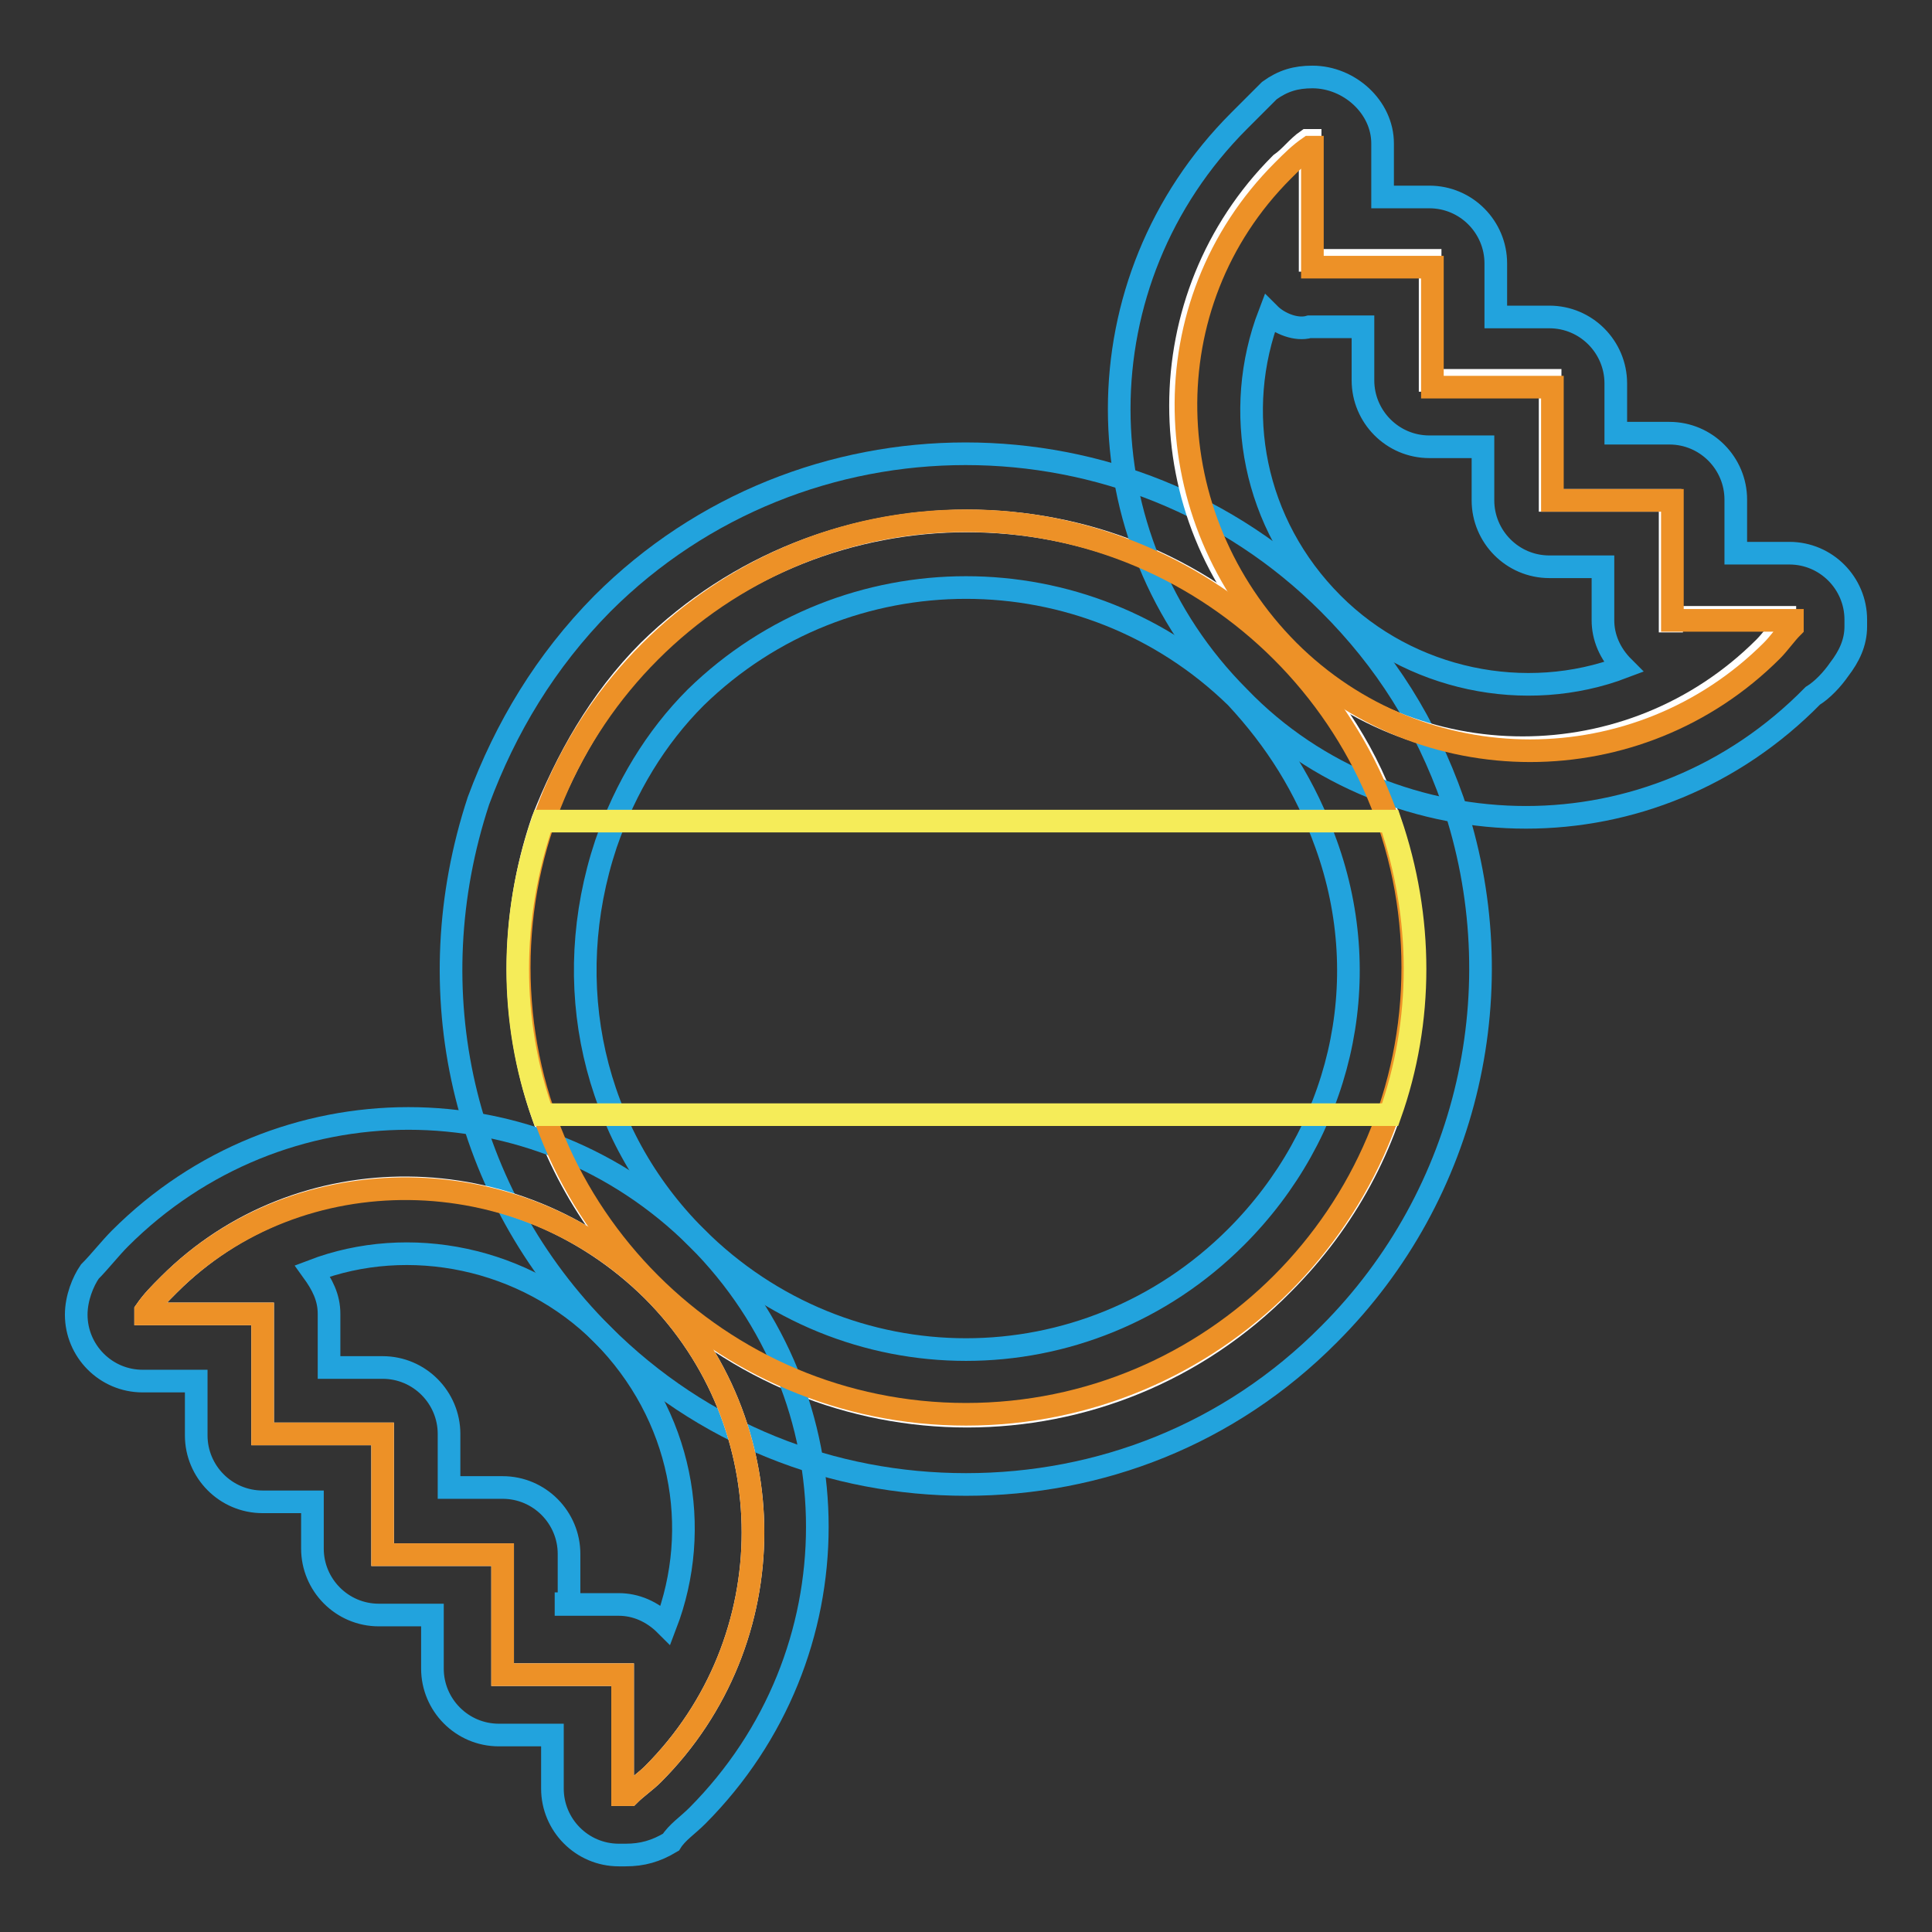
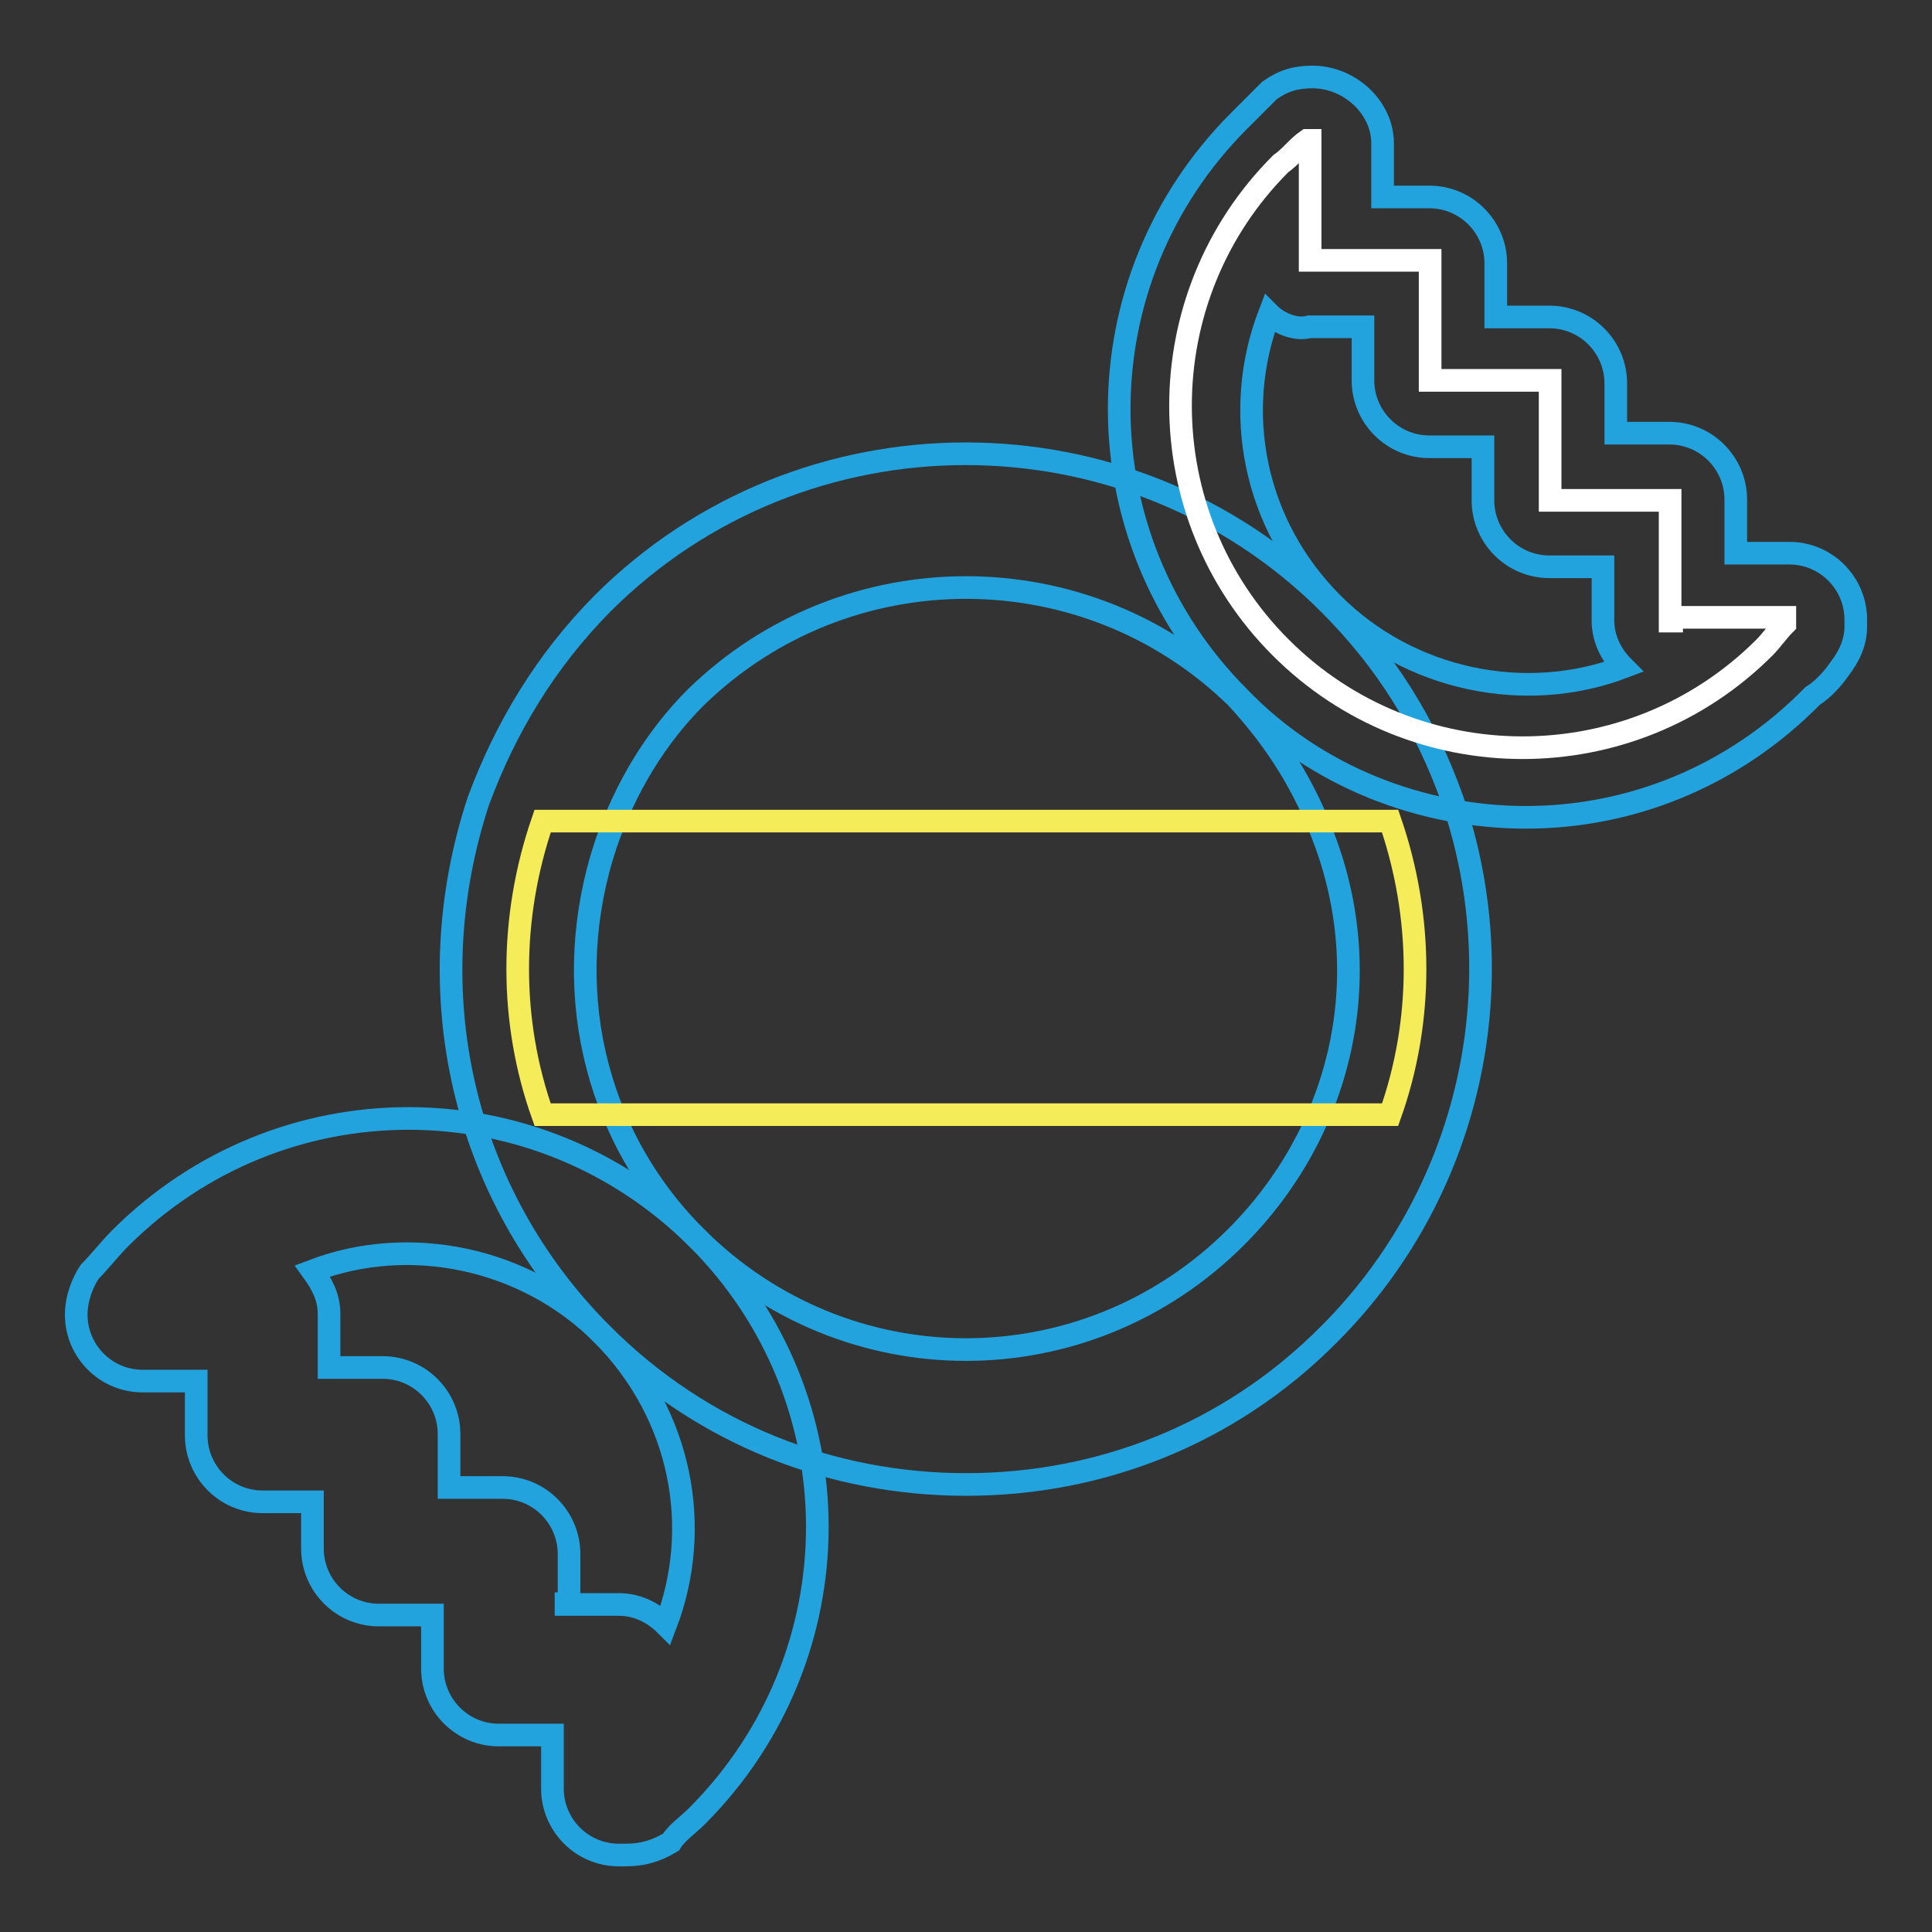
<svg xmlns="http://www.w3.org/2000/svg" version="1.1" x="0px" y="0px" viewBox="0 0 256 256" enable-background="new 0 0 256 256" xml:space="preserve">
  <rect x="0" y="0" width="256" height="256" fill="#333333" stroke="none" />
  <g>
-     <path stroke-width="3" fill-opacity="0" stroke="#ffffff" d="M86,86.2c-6.6,6.6-11,14.6-14.1,22.5c-7.1,20.8-2.7,44.6,14.1,61.4c23.4,23.4,61,23.4,84,0 c16.8-16.8,21.2-40.7,14.1-61.4c-2.7-8.4-7.5-15.9-14.1-22.5C147,63.3,109.4,63.3,86,86.2z" />
    <path stroke-width="3" fill-opacity="0" stroke="#22a3dd" d="M128,196.7c-17.7,0-34.9-6.6-48.2-19.9c-18.6-18.6-24.7-45.5-16.4-70.7C67,96.4,72.3,87.6,79.8,80 c26.5-26.5,69.8-26.5,96.3,0c7.5,7.5,12.8,15.9,16.4,26.1c8.4,24.7,2.2,52.1-16.4,70.7C162.9,190.1,145.7,196.7,128,196.7z  M92.2,92.4c-5.3,5.3-9.3,11.9-11.9,19.4c-6.2,18.6-1.8,38.4,11.9,52.1c19.9,19.9,51.7,19.9,71.6,0c13.7-13.7,18.6-33.6,11.9-52.1 c-2.7-7.5-6.6-13.7-11.9-19.4C143.9,73,112.1,73,92.2,92.4L92.2,92.4z" />
-     <path stroke-width="3" fill-opacity="0" stroke="#ffffff" d="M22.4,170.2c-1.3,1.3-2.2,2.2-3.1,3.5v0.4h15.5v15.9h15.9V206h15.9v15.9h15.9v15.9h0.9 c0.9-0.9,2.2-1.8,3.1-2.7c17.7-17.7,17.7-46.4,0-64.1C68.3,153,39.6,153,22.4,170.2L22.4,170.2z" />
    <path stroke-width="3" fill-opacity="0" stroke="#22a3dd" d="M82.9,245.8H82c-4.9,0-8.8-4-8.8-8.8v-7.1h-7.1c-4.9,0-8.8-4-8.8-8.8V214h-7.1c-4.9,0-8.8-4-8.8-8.8v-6.2 h-6.6c-4.9,0-8.8-4-8.8-8.8V183h-7.1c-4.9,0-8.8-4-8.8-8.8c0-2.2,0.9-4.4,1.8-5.7c1.3-1.3,2.7-3.1,4-4.4 c21.2-21.2,55.2-21.2,76.5,0c21.2,21.2,21.2,55.2,0,76.5c-1.3,1.3-2.7,2.2-3.5,3.5C86.9,245.3,85.1,245.8,82.9,245.8z M75,212.6H82 c2.2,0,4.4,0.9,6.2,2.7c4.9-12.8,2.2-27.8-8.4-38.5c-10.2-10.2-25.6-13.3-38.4-8.4c1.3,1.8,2.2,3.5,2.2,5.7v7.1h7.1 c4.9,0,8.8,4,8.8,8.8v7.1h7.1c4.9,0,8.8,4,8.8,8.8v6.6H75z" />
    <path stroke-width="3" fill-opacity="0" stroke="#ffffff" d="M221.3,82.3V66.3h-15.9V50.4h-15.9V34.5h-15.9V18.6h-0.4c-1.3,0.9-2.2,2.2-3.5,3.1 c-17.7,17.7-17.7,46.4,0,64.1c17.7,17.7,46.4,17.7,64.1,0c0.9-0.9,1.8-2.2,2.7-3.1v-0.9h-15V82.3z" />
    <path stroke-width="3" fill-opacity="0" stroke="#22a3dd" d="M202.2,108.3c-13.7,0-27.8-5.3-38-15.9C143,71.2,143,37.2,164.2,16l4-4c1.8-1.3,3.5-1.8,5.7-1.8 c4.9,0,9.3,4,9.3,8.8v7.1h6.2c4.9,0,8.8,4,8.8,8.8V42h7.1c4.9,0,8.8,4,8.8,8.8v6.6h7.1c4.9,0,8.8,4,8.8,8.8v7.1h7.1 c4.9,0,8.8,4,8.8,8.8v0.9c0,2.2-0.9,4-2.2,5.7c-0.9,1.3-2.2,2.7-3.5,3.5C229.6,103,215.9,108.3,202.2,108.3L202.2,108.3z  M168.2,41.6c-4.9,12.8-2.2,27.8,8.4,38.4c10.2,10.2,25.6,13.3,38.5,8.4c-1.8-1.8-2.7-4-2.7-6.2v-7.1h-7.1c-4.9,0-8.8-4-8.8-8.8 v-7.1h-7.1c-4.9,0-8.8-4-8.8-8.8v-7.1h-7.1C171.8,43.8,169.5,42.9,168.2,41.6L168.2,41.6z" />
-     <path stroke-width="3" fill-opacity="0" stroke="#ed9127" d="M68.8,128.2c0,32.7,26.5,59.2,59.2,59.2c32.7,0,59.2-26.5,59.2-59.2c0-32.7-26.5-59.2-59.2-59.2 C95.3,69,68.8,95.5,68.8,128.2z" />
-     <path stroke-width="3" fill-opacity="0" stroke="#ed9127" d="M22.4,170.2c-1.3,1.3-2.2,2.2-3.1,3.5v0.4h15.5v15.9h15.9V206h15.9v15.9h15.9v15.9h0.9 c0.9-0.9,2.2-1.8,3.1-2.7c17.7-17.7,17.7-46.4,0-64.1S39.6,153,22.4,170.2L22.4,170.2z M170,22.6c1.3-1.3,2.2-2.2,3.5-3.1h0.4v15.9 h15.9v15.9h15.9v15h15.9v15.9h15.9v0.9c-0.9,0.9-1.8,2.2-2.7,3.1c-17.7,17.7-46.4,17.7-64.1,0C153.2,68.6,152.3,40.3,170,22.6 L170,22.6z" />
    <path stroke-width="3" fill-opacity="0" stroke="#f5ec59" d="M71.9,147.7h112.3c4.4-12.4,4.4-26.1,0-38.9H71.9C67.5,121.6,67.5,135.3,71.9,147.7z" />
  </g>
</svg>